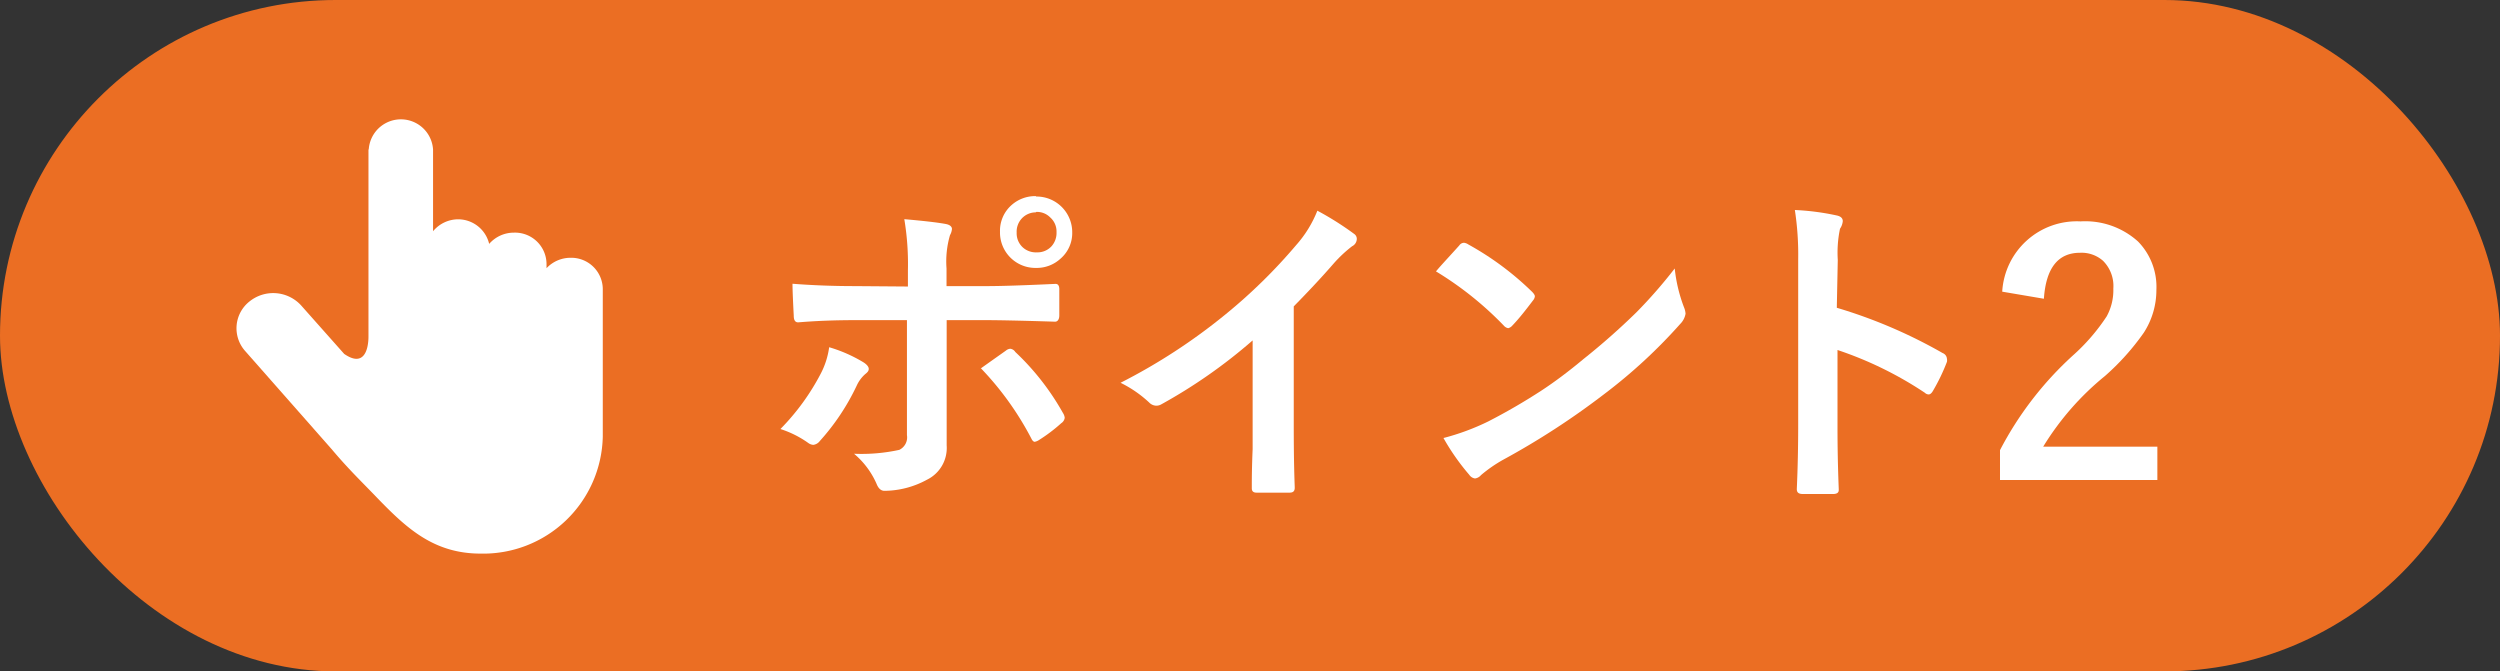
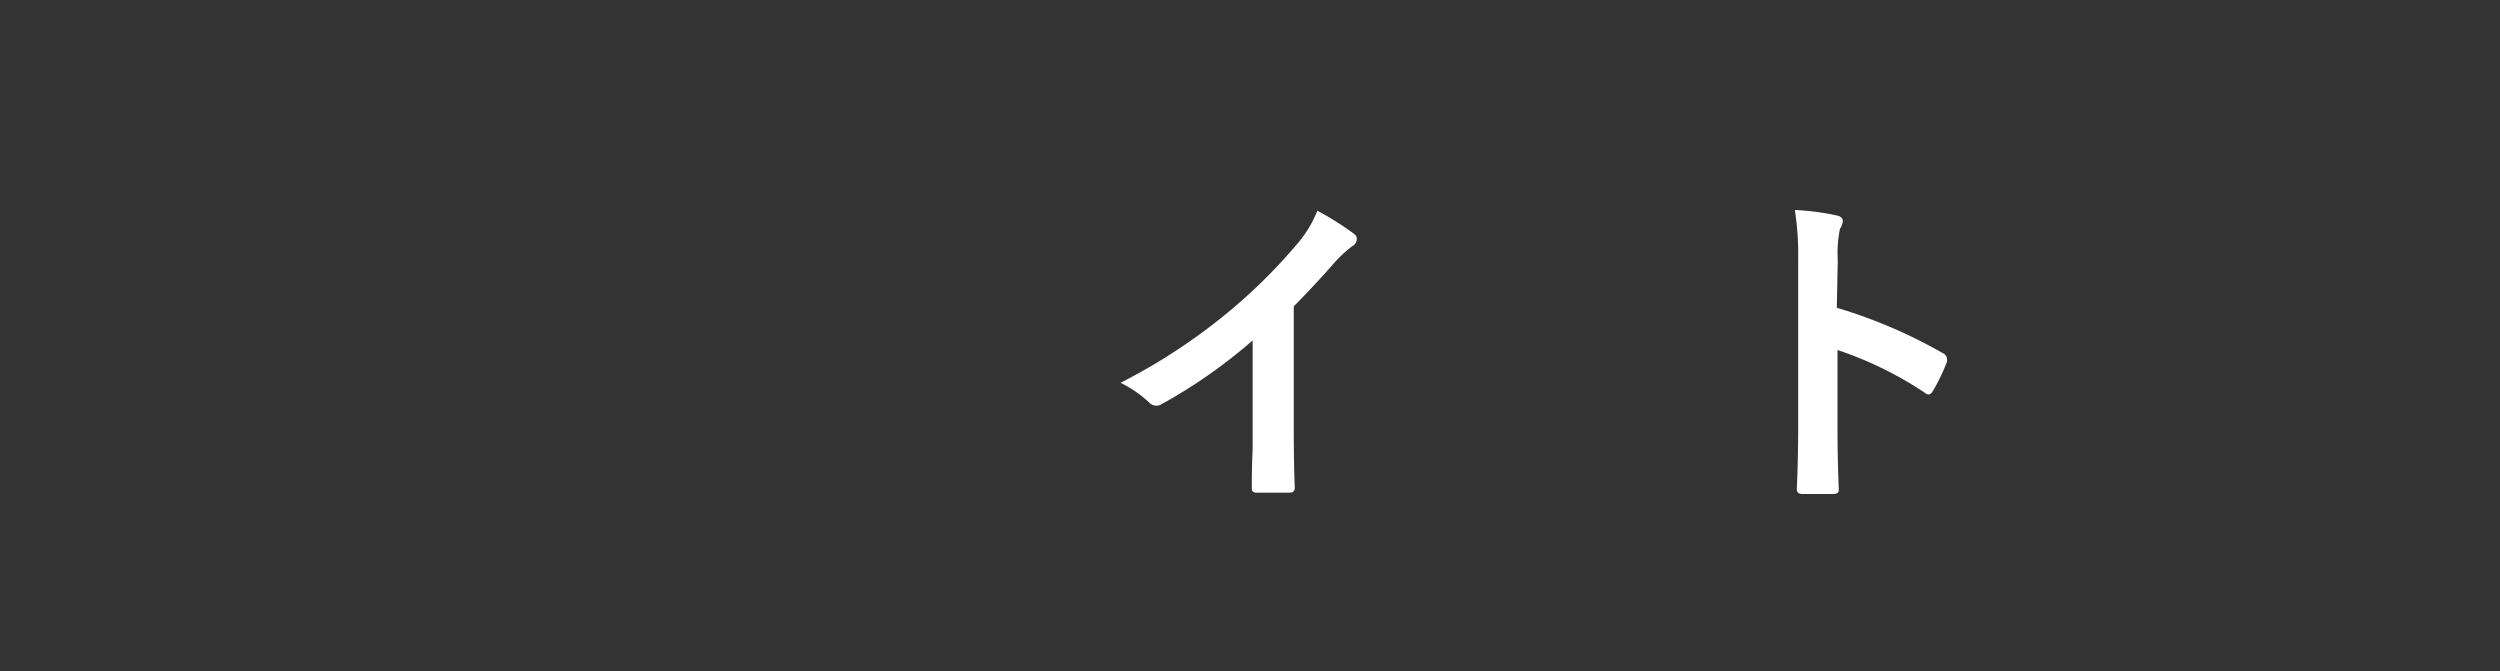
<svg xmlns="http://www.w3.org/2000/svg" width="180" height="48.34" viewBox="0 0 180 48.34">
  <rect x="0" y="0" width="180" height="48.34" fill="#333333" stroke="none" />
  <defs>
    <style>.cls-1{fill:#eb6e23;}.cls-2{fill:#fff;}</style>
  </defs>
  <g id="レイヤー_2" data-name="レイヤー 2">
    <g id="レイヤー_1-2" data-name="レイヤー 1">
-       <rect class="cls-1" width="180" height="48.34" rx="24.17" />
-       <path class="cls-2" d="M59.7,25a10.44,10.44,0,0,1,2.49,1.1c.24.16.36.32.36.46s-.08.24-.26.38a2.5,2.5,0,0,0-.6.81,16.32,16.32,0,0,1-2.66,4,.7.7,0,0,1-.47.28.69.69,0,0,1-.37-.14,7.27,7.27,0,0,0-2-1,16.6,16.6,0,0,0,2.91-4A5.76,5.76,0,0,0,59.7,25Zm5.67-4.37V19.47a19.6,19.6,0,0,0-.26-3.69c1.36.12,2.35.23,3,.35.29.06.43.19.43.36a1.09,1.09,0,0,1-.14.44,6.76,6.76,0,0,0-.25,2.4V20.6h2.95c.92,0,2.55-.05,4.89-.16H76q.27,0,.27.39c0,.29,0,.55,0,.77q0,.6,0,1.11c0,.32-.15.47-.34.45-2.49-.08-4.14-.11-4.94-.11H68.16l0,4.85,0,4.17a2.54,2.54,0,0,1-1.42,2.47,6.47,6.47,0,0,1-3.06.8q-.37,0-.57-.51a5.92,5.92,0,0,0-1.62-2.16,12.68,12.68,0,0,0,3.26-.28,1,1,0,0,0,.55-1.06V23.05H61.61c-1.45,0-2.83.05-4.14.16-.22,0-.32-.16-.32-.48-.06-1.15-.09-1.91-.09-2.3,1.41.11,2.92.17,4.5.17Zm5.24,5.9,1-.71.82-.58a.55.55,0,0,1,.31-.13.5.5,0,0,1,.36.23,18.31,18.31,0,0,1,3.43,4.39.8.8,0,0,1,.13.35.55.55,0,0,1-.25.39,11.62,11.62,0,0,1-1.6,1.21.84.84,0,0,1-.31.13c-.08,0-.17-.08-.24-.23A21.9,21.9,0,0,0,70.61,26.5Zm4-12.38a2.57,2.57,0,0,1,2.59,2.57,2.43,2.43,0,0,1-.85,1.91,2.52,2.52,0,0,1-1.74.66A2.55,2.55,0,0,1,72,16.69a2.46,2.46,0,0,1,.85-1.94A2.56,2.56,0,0,1,74.58,14.12Zm0,1.14a1.38,1.38,0,0,0-1.06.46,1.4,1.4,0,0,0-.35,1,1.37,1.37,0,0,0,.45,1.07,1.4,1.4,0,0,0,1,.35,1.37,1.37,0,0,0,1.07-.45,1.44,1.44,0,0,0,.35-1,1.35,1.35,0,0,0-.46-1.07A1.33,1.33,0,0,0,74.58,15.26Z" />
      <path class="cls-2" d="M93.15,22.06v8c0,1.4,0,3.07.07,5v.07c0,.23-.12.34-.36.34q-.58,0-1.2,0c-.4,0-.8,0-1.19,0-.23,0-.34-.1-.34-.31V35c0-.37,0-1.26.06-2.66,0-.91,0-1.67,0-2.26V24.51a37.63,37.63,0,0,1-6.59,4.61.71.71,0,0,1-.36.09.74.74,0,0,1-.5-.23,8.54,8.54,0,0,0-2.06-1.42,42,42,0,0,0,7.55-4.92,38.55,38.55,0,0,0,5.1-5,8.35,8.35,0,0,0,1.52-2.47,21.69,21.69,0,0,1,2.66,1.68.43.43,0,0,1,.18.36.6.6,0,0,1-.34.52A9.54,9.54,0,0,0,96,19C95.13,20,94.19,21,93.15,22.06Z" />
-       <path class="cls-2" d="M103.39,19.54c.4-.48,1-1.11,1.68-1.87a.42.42,0,0,1,.34-.19.72.72,0,0,1,.31.12A21.26,21.26,0,0,1,110.3,21c.14.14.21.25.21.34a.56.56,0,0,1-.14.3c-.53.7-1,1.3-1.49,1.81a.57.57,0,0,1-.29.18.54.54,0,0,1-.31-.18A24.12,24.12,0,0,0,103.39,19.54Zm.53,12a17.05,17.05,0,0,0,3.24-1.2A43.16,43.16,0,0,0,111,28.11c.9-.59,1.91-1.34,3-2.25a49.6,49.6,0,0,0,3.83-3.38,34.83,34.83,0,0,0,2.75-3.15,11,11,0,0,0,.67,2.8,1.42,1.42,0,0,1,.11.46,1.37,1.37,0,0,1-.38.73,37.78,37.78,0,0,1-5.51,5.08,55.54,55.54,0,0,1-7.24,4.7,10.07,10.07,0,0,0-1.6,1.11.68.68,0,0,1-.43.24.6.6,0,0,1-.41-.26A16.37,16.37,0,0,1,103.92,31.52Z" />
      <path class="cls-2" d="M132.25,22.16a35.94,35.94,0,0,1,7.62,3.26.48.48,0,0,1,.31.41.6.6,0,0,1,0,.22,13.89,13.89,0,0,1-1,2.08c-.1.18-.21.27-.32.27a.41.41,0,0,1-.27-.12,26.46,26.46,0,0,0-6.29-3.08v5.31c0,.88,0,2.44.09,4.7v.07c0,.2-.14.29-.43.29s-.72,0-1.07,0-.71,0-1.06,0-.46-.12-.46-.36c.07-1.55.1-3.12.1-4.72V18.67a21.21,21.21,0,0,0-.24-3.55,17.92,17.92,0,0,1,3,.39c.3.06.45.2.45.41a1.15,1.15,0,0,1-.2.55,8.44,8.44,0,0,0-.16,2.25Z" />
-       <path class="cls-2" d="M144.16,21a5.38,5.38,0,0,1,5.64-5.06,5.67,5.67,0,0,1,4.14,1.45,4.67,4.67,0,0,1,1.32,3.48,5.65,5.65,0,0,1-.91,3.09,17.6,17.6,0,0,1-2.79,3.11,20,20,0,0,0-4.45,5.09h8.22v2.4H144V32.41a24.49,24.49,0,0,1,5.23-6.8,14.23,14.23,0,0,0,2.45-2.83,3.91,3.91,0,0,0,.48-2,2.56,2.56,0,0,0-.74-2,2.33,2.33,0,0,0-1.66-.58c-1.58,0-2.45,1.1-2.6,3.31Z" />
-       <path class="cls-2" d="M26.53,10.76V24.23c0,.85-.28,2.27-1.75,1.25L21.69,22a2.72,2.72,0,0,0-3.72-.3,2.46,2.46,0,0,0-.33,3.56l6.23,7.07c1.23,1.46,2.11,2.29,3.3,3.53,2.13,2.2,4.08,4,7.44,4a8.61,8.61,0,0,0,8.79-8.41V20.78a2.27,2.27,0,0,0-2.32-2.22,2.37,2.37,0,0,0-1.73.75V19A2.27,2.27,0,0,0,37,16.75a2.36,2.36,0,0,0-1.78.81A2.3,2.3,0,0,0,33,15.79a2.35,2.35,0,0,0-1.82.86V10.76a2.32,2.32,0,0,0-4.63,0Z" />
    </g>
  </g>
</svg>